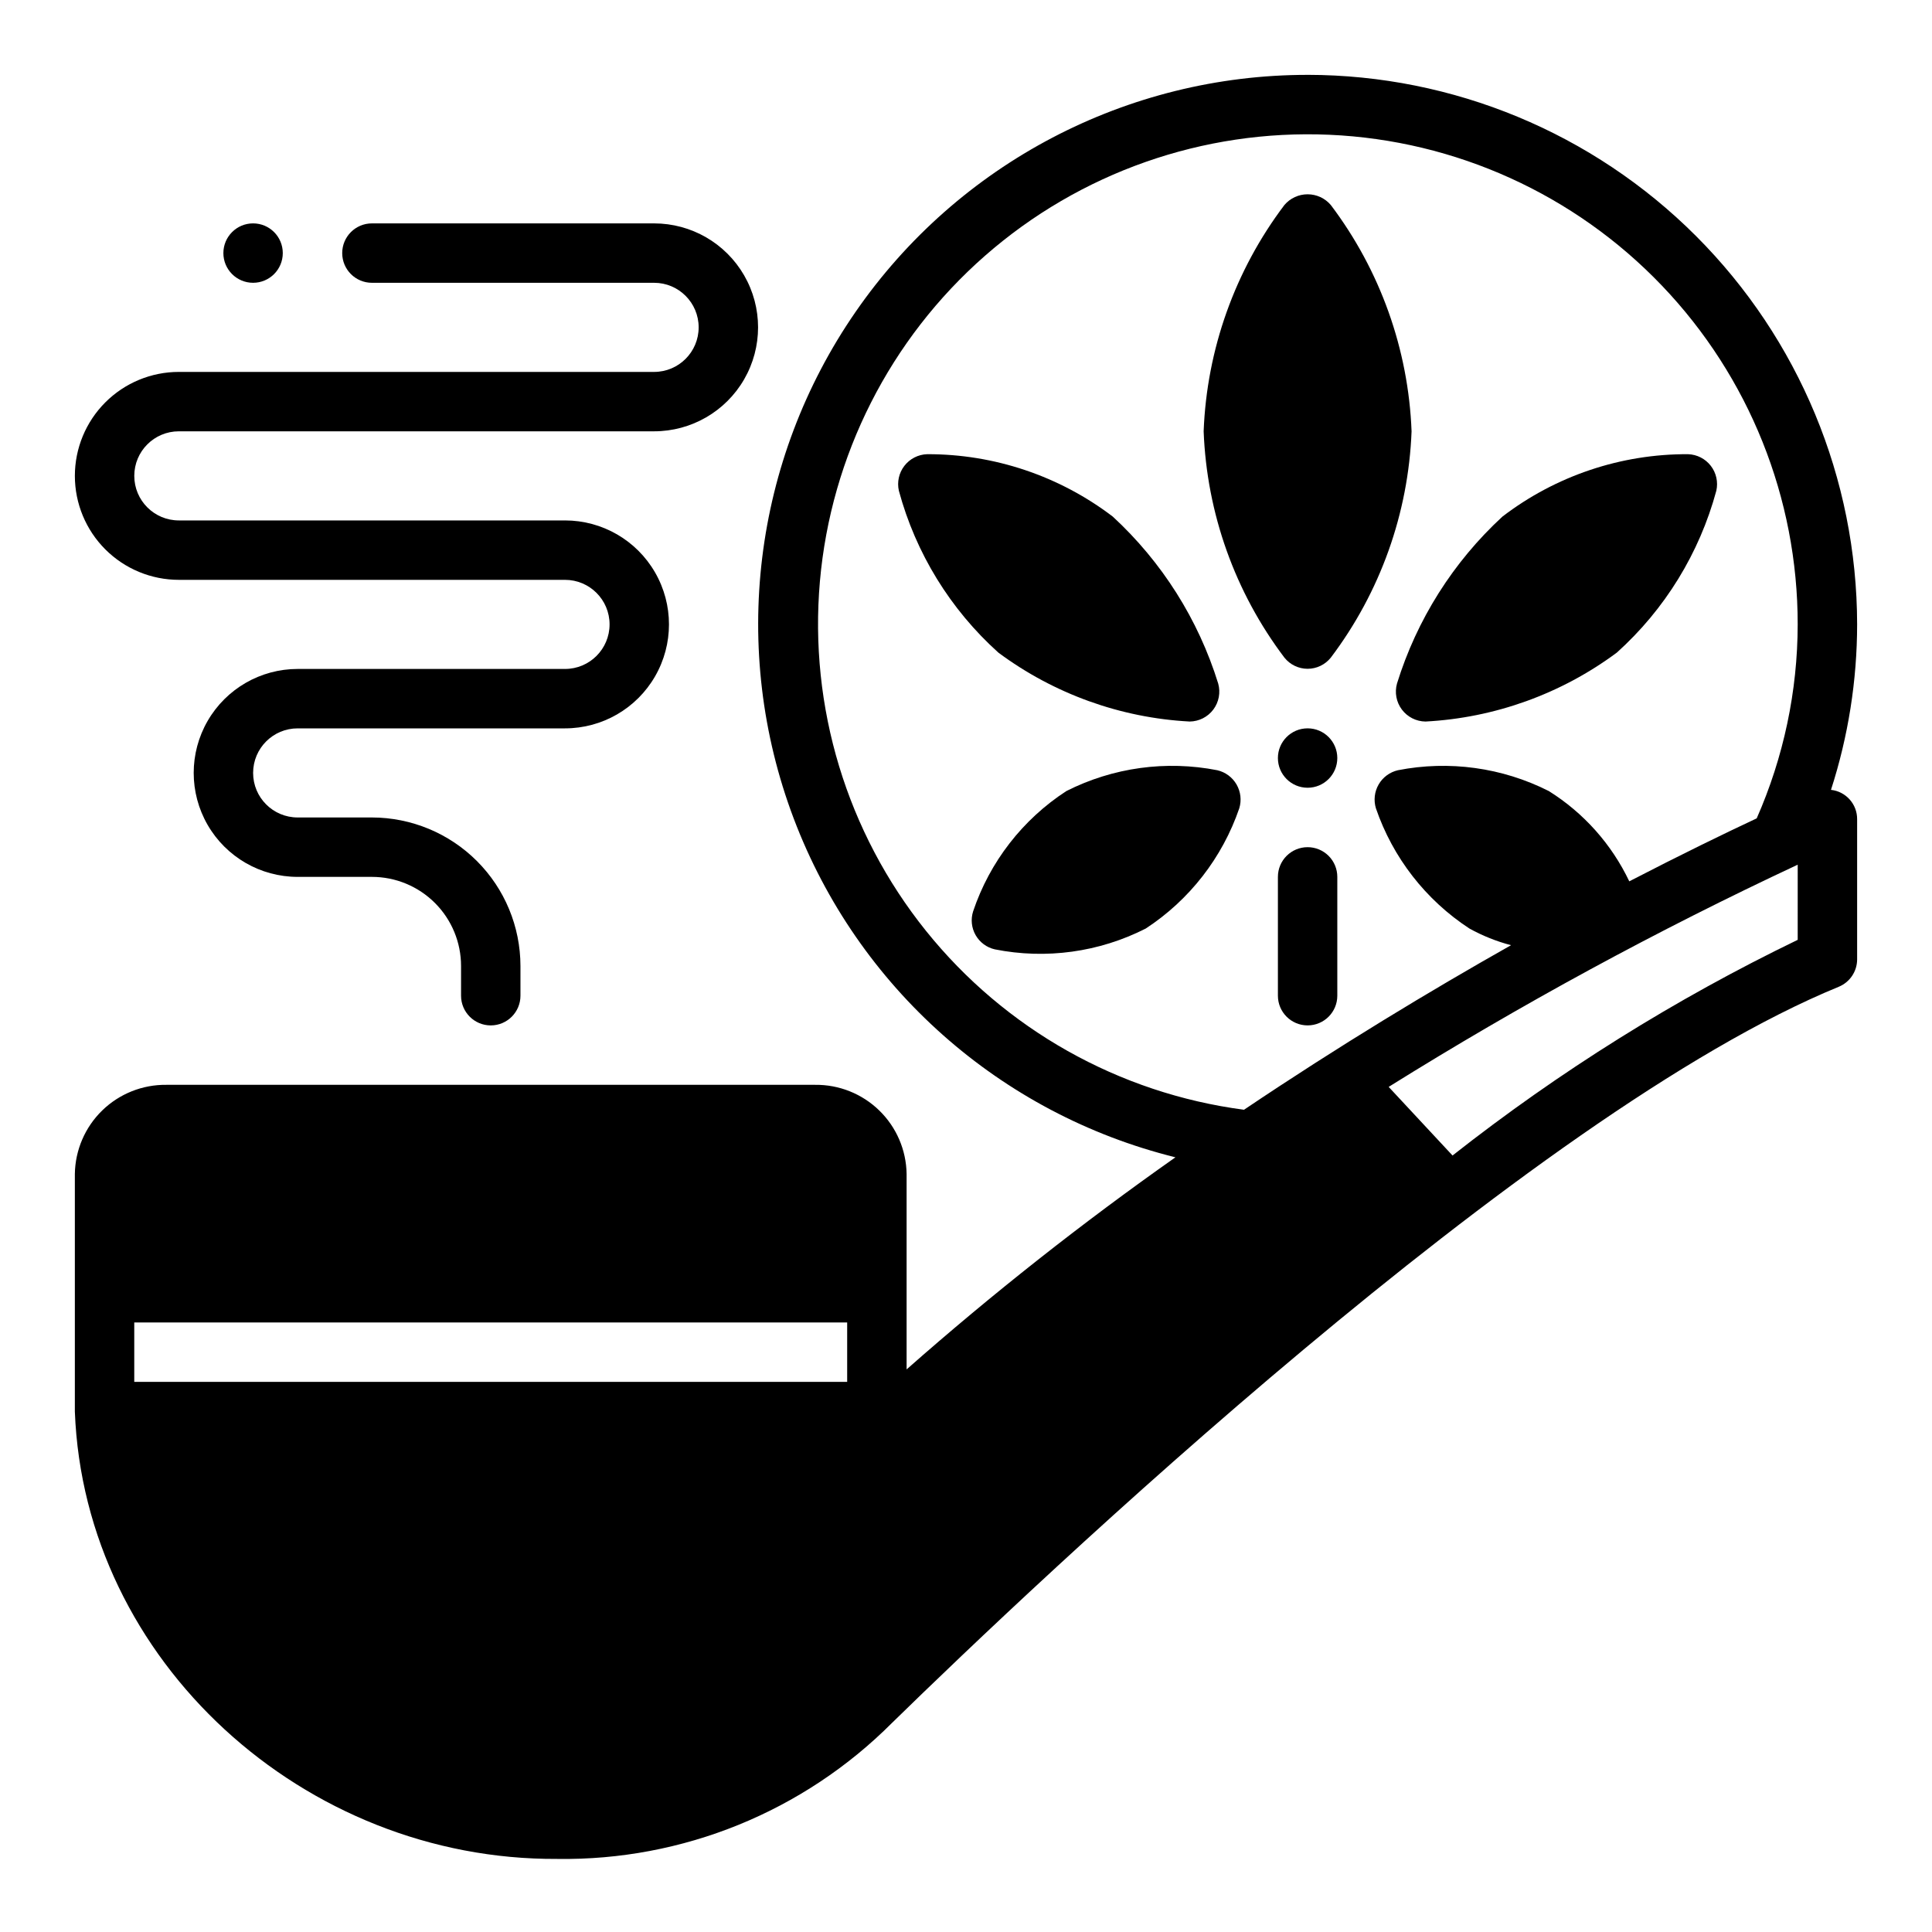
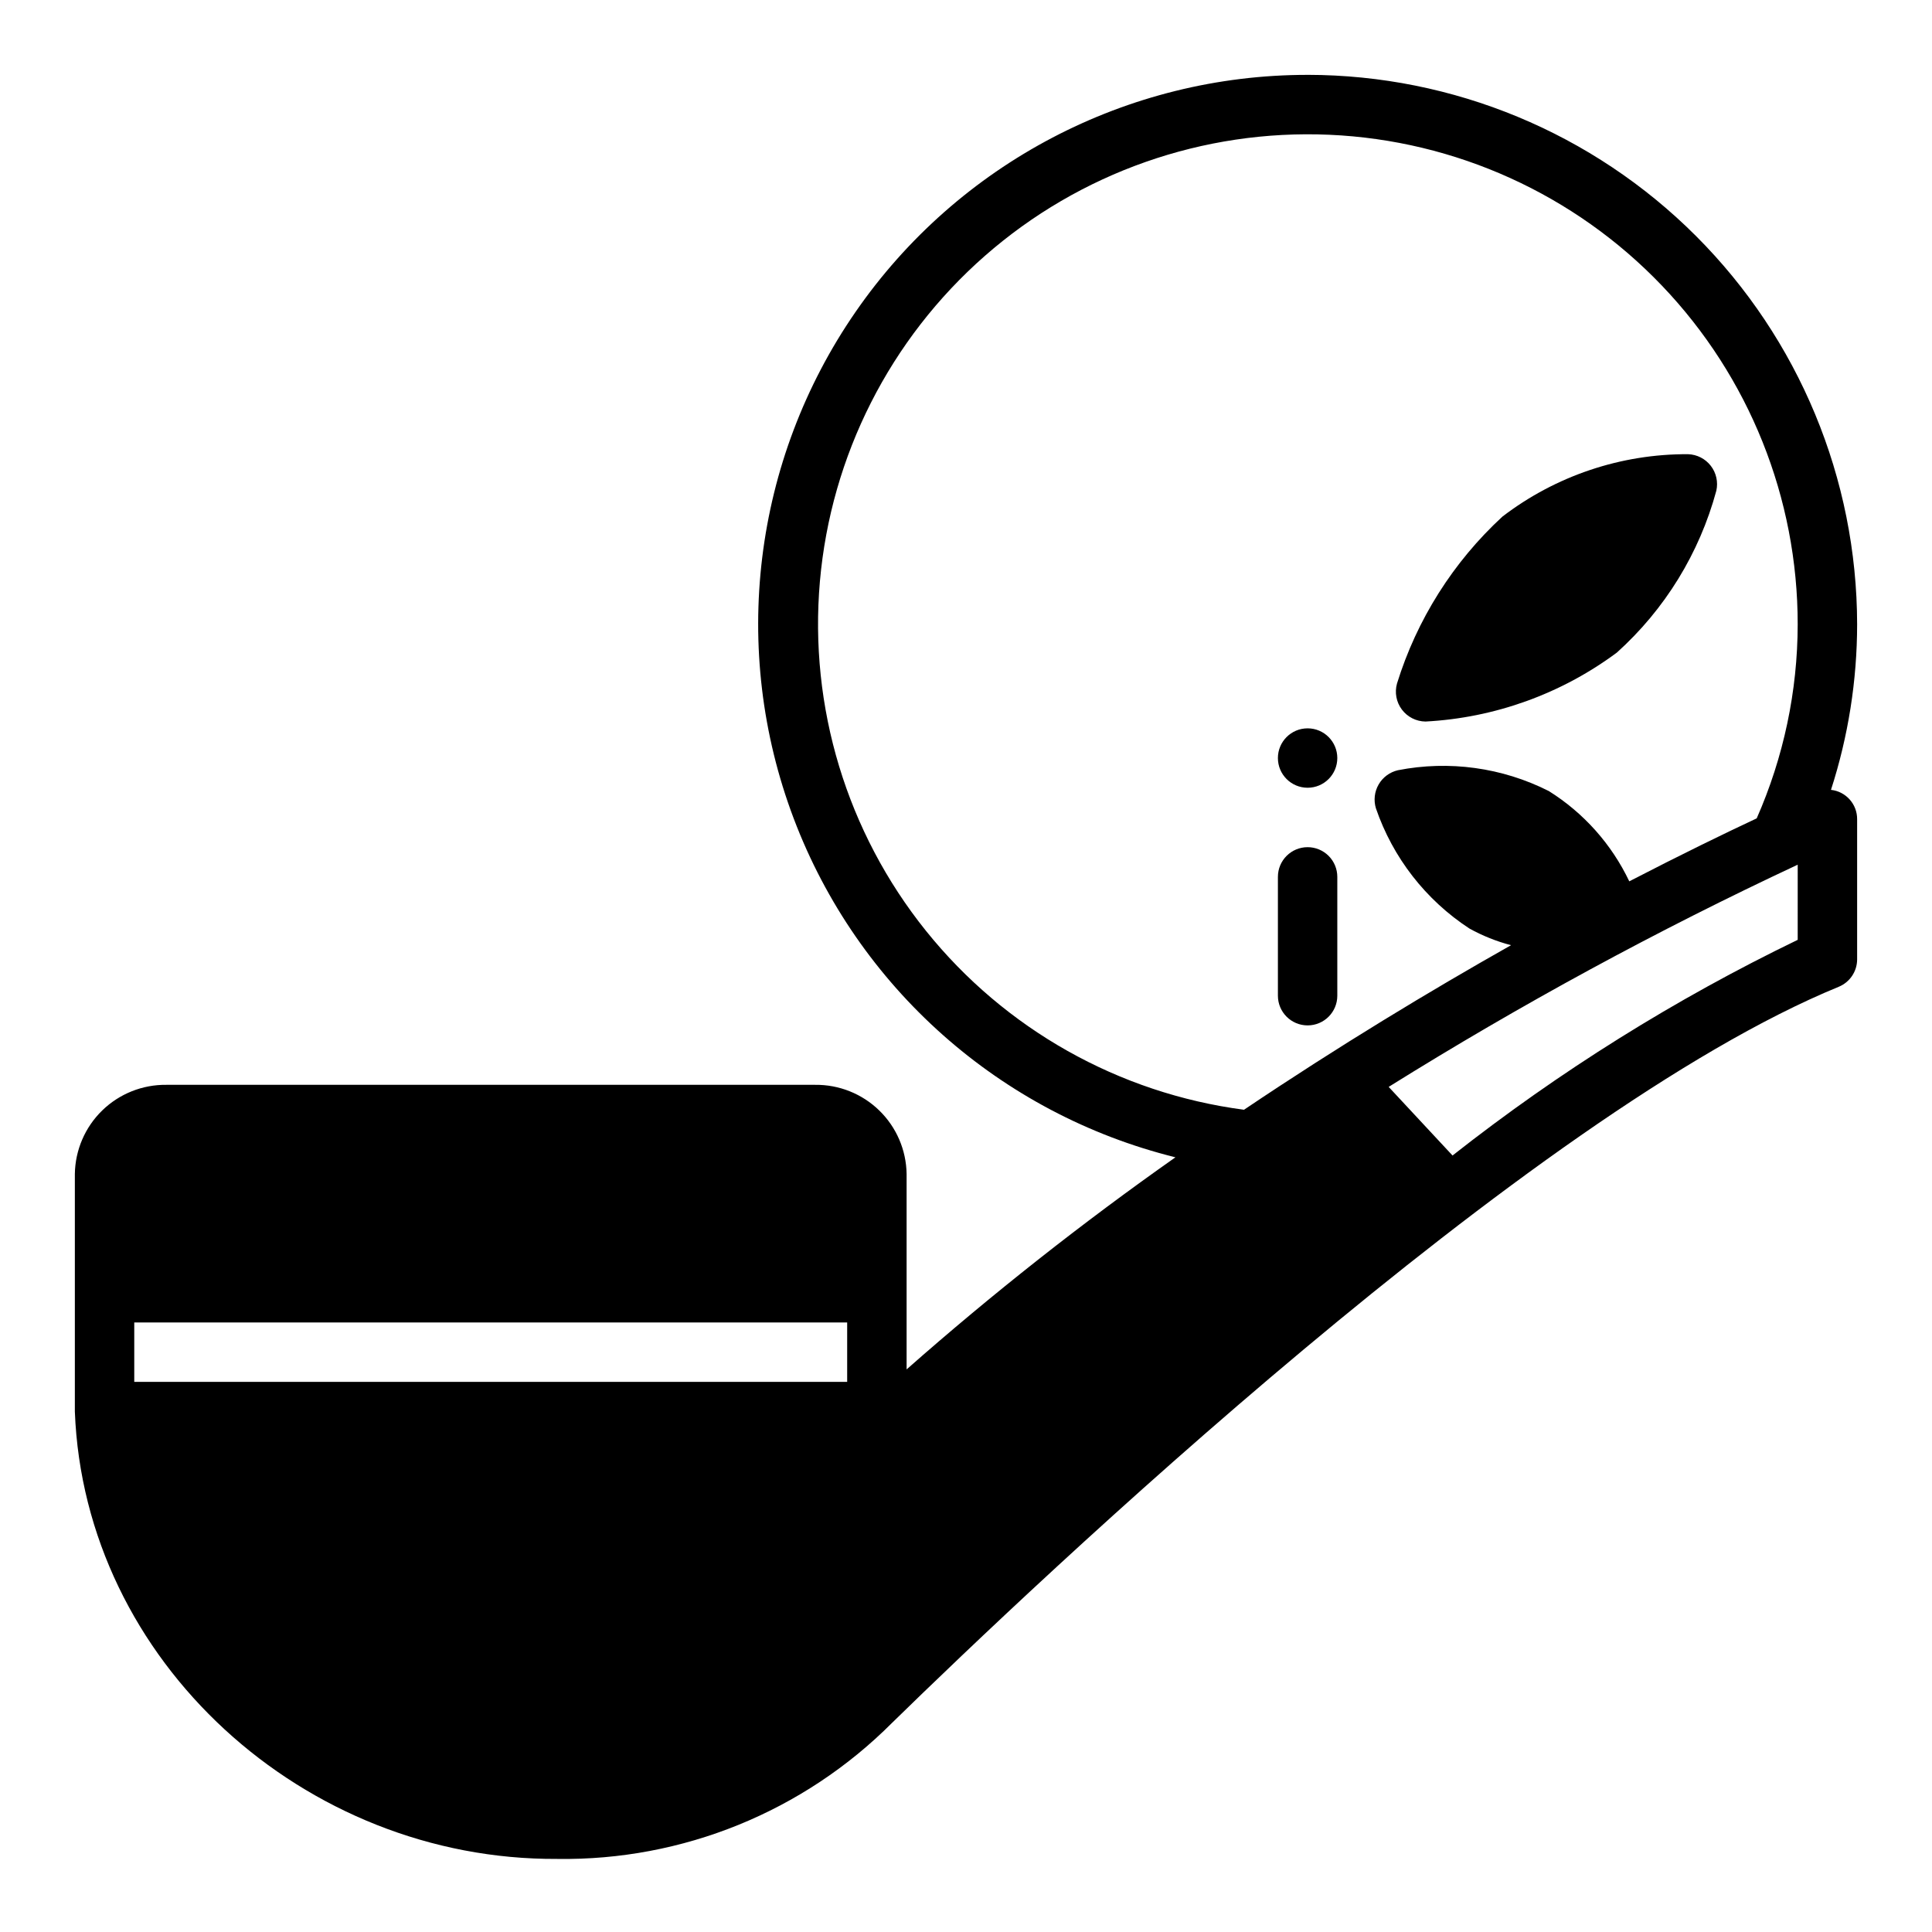
<svg xmlns="http://www.w3.org/2000/svg" fill="#000000" width="800px" height="800px" version="1.1" viewBox="144 144 512 512">
  <g>
    <path d="m490.53 368.51c-4.348 0-7.871 3.523-7.871 7.871v31.488c0 4.348 3.523 7.871 7.871 7.871s7.871-3.523 7.871-7.871v-31.488c0-2.09-0.828-4.09-2.305-5.566-1.477-1.477-3.481-2.305-5.566-2.305z" />
    <path d="m498.4 344.89c0 4.348-3.523 7.871-7.871 7.871s-7.871-3.523-7.871-7.871c0-4.348 3.523-7.871 7.871-7.871s7.871 3.523 7.871 7.871" />
-     <path d="m466.6 348.12c-13.574-2.664-27.645-0.727-39.992 5.512-11.602 7.531-20.312 18.77-24.719 31.883-0.672 2.098-0.434 4.383 0.66 6.301 1.094 1.914 2.938 3.285 5.086 3.773 13.57 2.703 27.656 0.762 39.992-5.512 11.586-7.566 20.312-18.789 24.797-31.879 0.641-2.113 0.379-4.394-0.727-6.305-1.105-1.91-2.949-3.273-5.098-3.773z" />
    <path d="m514.22 325.14c-0.668 2.375-0.191 4.926 1.293 6.902 1.48 1.973 3.797 3.148 6.262 3.172 18.328-0.969 35.961-7.324 50.695-18.262 12.746-11.461 21.902-26.359 26.375-42.902 0.52-2.309-0.02-4.727-1.465-6.602-1.445-1.871-3.652-3-6.016-3.082-17.777-0.09-35.082 5.727-49.199 16.531-13.051 12.027-22.691 27.289-27.945 44.242z" />
-     <path d="m408.58 316.95c14.738 10.938 32.371 17.293 50.695 18.262 2.469-0.023 4.785-1.199 6.266-3.172 1.48-1.977 1.961-4.527 1.293-6.902-5.254-16.953-14.895-32.215-27.945-44.242-14.137-10.77-31.43-16.578-49.199-16.531-2.367 0.082-4.57 1.211-6.016 3.082-1.449 1.875-1.984 4.293-1.465 6.602 4.469 16.543 13.629 31.441 26.371 42.902z" />
-     <path d="m496.67 198.32c-1.535-1.797-3.777-2.832-6.141-2.832-2.363 0-4.609 1.035-6.141 2.832-13.105 17.336-20.578 38.27-21.41 59.984 0.832 21.715 8.305 42.652 21.41 59.984 1.492 1.863 3.754 2.949 6.141 2.949 2.387 0 4.644-1.086 6.141-2.949 13.105-17.332 20.578-38.27 21.41-59.984-0.832-21.715-8.305-42.648-21.41-59.984z" />
-     <path d="m218.94 211.07c0 4.348-3.523 7.871-7.871 7.871-4.348 0-7.871-3.523-7.871-7.871 0-4.348 3.523-7.871 7.871-7.871 4.348 0 7.871 3.523 7.871 7.871" />
-     <path d="m163.84 270.11c0 7.309 2.906 14.316 8.07 19.484 5.168 5.164 12.176 8.07 19.484 8.07h102.34c6.519 0 11.809 5.285 11.809 11.805 0 6.523-5.289 11.809-11.809 11.809h-70.848c-9.844 0-18.941 5.254-23.863 13.777-4.922 8.523-4.922 19.027 0 27.551 4.922 8.527 14.02 13.777 23.863 13.777h19.68c6.262 0 12.27 2.488 16.699 6.918 4.43 4.426 6.918 10.434 6.918 16.699v7.871c0 4.348 3.523 7.871 7.871 7.871s7.871-3.523 7.871-7.871v-7.871c-0.012-10.438-4.164-20.441-11.543-27.82-7.379-7.379-17.383-11.527-27.816-11.543h-19.68c-6.523 0-11.809-5.285-11.809-11.805 0-6.523 5.285-11.809 11.809-11.809h70.848c9.844 0 18.938-5.254 23.859-13.777 4.922-8.523 4.922-19.027 0-27.551-4.922-8.527-14.016-13.777-23.859-13.777h-102.34c-6.523 0-11.809-5.285-11.809-11.809 0-6.519 5.285-11.809 11.809-11.809h125.95c9.844 0 18.938-5.25 23.859-13.773 4.922-8.527 4.922-19.027 0-27.555-4.922-8.523-14.016-13.773-23.859-13.773h-74.785c-4.348 0-7.871 3.523-7.871 7.871 0 4.348 3.523 7.871 7.871 7.871h74.785c6.519 0 11.805 5.289 11.805 11.809s-5.285 11.809-11.805 11.809h-125.95c-7.309 0-14.316 2.902-19.484 8.07-5.164 5.164-8.07 12.176-8.07 19.48z" />
    <path d="m490.53 163.84c-47.824-0.012-92.605 23.465-119.79 62.809-27.191 39.344-33.32 89.531-16.398 134.26 16.922 44.73 54.738 78.293 101.16 89.789-24.754 17.422-48.539 36.184-71.242 56.207v-51.801c-0.094-6.344-2.699-12.391-7.246-16.816-4.543-4.426-10.656-6.871-17-6.797h-171.93c-6.34-0.074-12.453 2.371-17 6.797-4.543 4.426-7.148 10.473-7.246 16.816v62.977c2.519 66.203 60.773 118.95 127.84 118.55l0.004 0.004c33.234 0.48 65.242-12.527 88.719-36.055 38.18-37.312 169.09-161.54 250.88-195.07h-0.004c2.941-1.207 4.867-4.062 4.883-7.242v-37.156c0.031-3.988-2.961-7.356-6.93-7.793 4.578-14.164 6.914-28.961 6.93-43.848-0.047-38.609-15.406-75.625-42.707-102.93s-64.316-42.66-102.93-42.707zm-122.02 346.37h-188.93v-15.746h188.93zm251.9-117.14c-32.465 15.691-63.137 34.852-91.473 57.152l-16.926-18.184c34.918-21.789 71.117-41.453 108.4-58.883zm-10.863-32.195c-8.422 3.938-19.918 9.523-33.77 16.688-4.688-9.848-12.086-18.148-21.332-23.93-12.348-6.238-26.418-8.176-39.992-5.512-2.148 0.5-3.996 1.863-5.098 3.773-1.105 1.91-1.367 4.191-0.727 6.305 4.484 13.09 13.211 24.312 24.797 31.879 3.477 1.922 7.18 3.402 11.02 4.41-21.332 12.043-45.5 26.609-70.77 43.609-33.168-4.359-63.367-21.359-84.309-47.445-20.938-26.09-31-59.254-28.082-92.582 2.922-33.324 18.59-64.234 43.746-86.285 25.156-22.055 57.855-33.543 91.273-32.07 33.422 1.469 64.984 15.785 88.105 39.961 23.125 24.172 36.02 56.344 36 89.793-0.023 17.703-3.723 35.207-10.863 51.406z" />
  </g>
</svg>